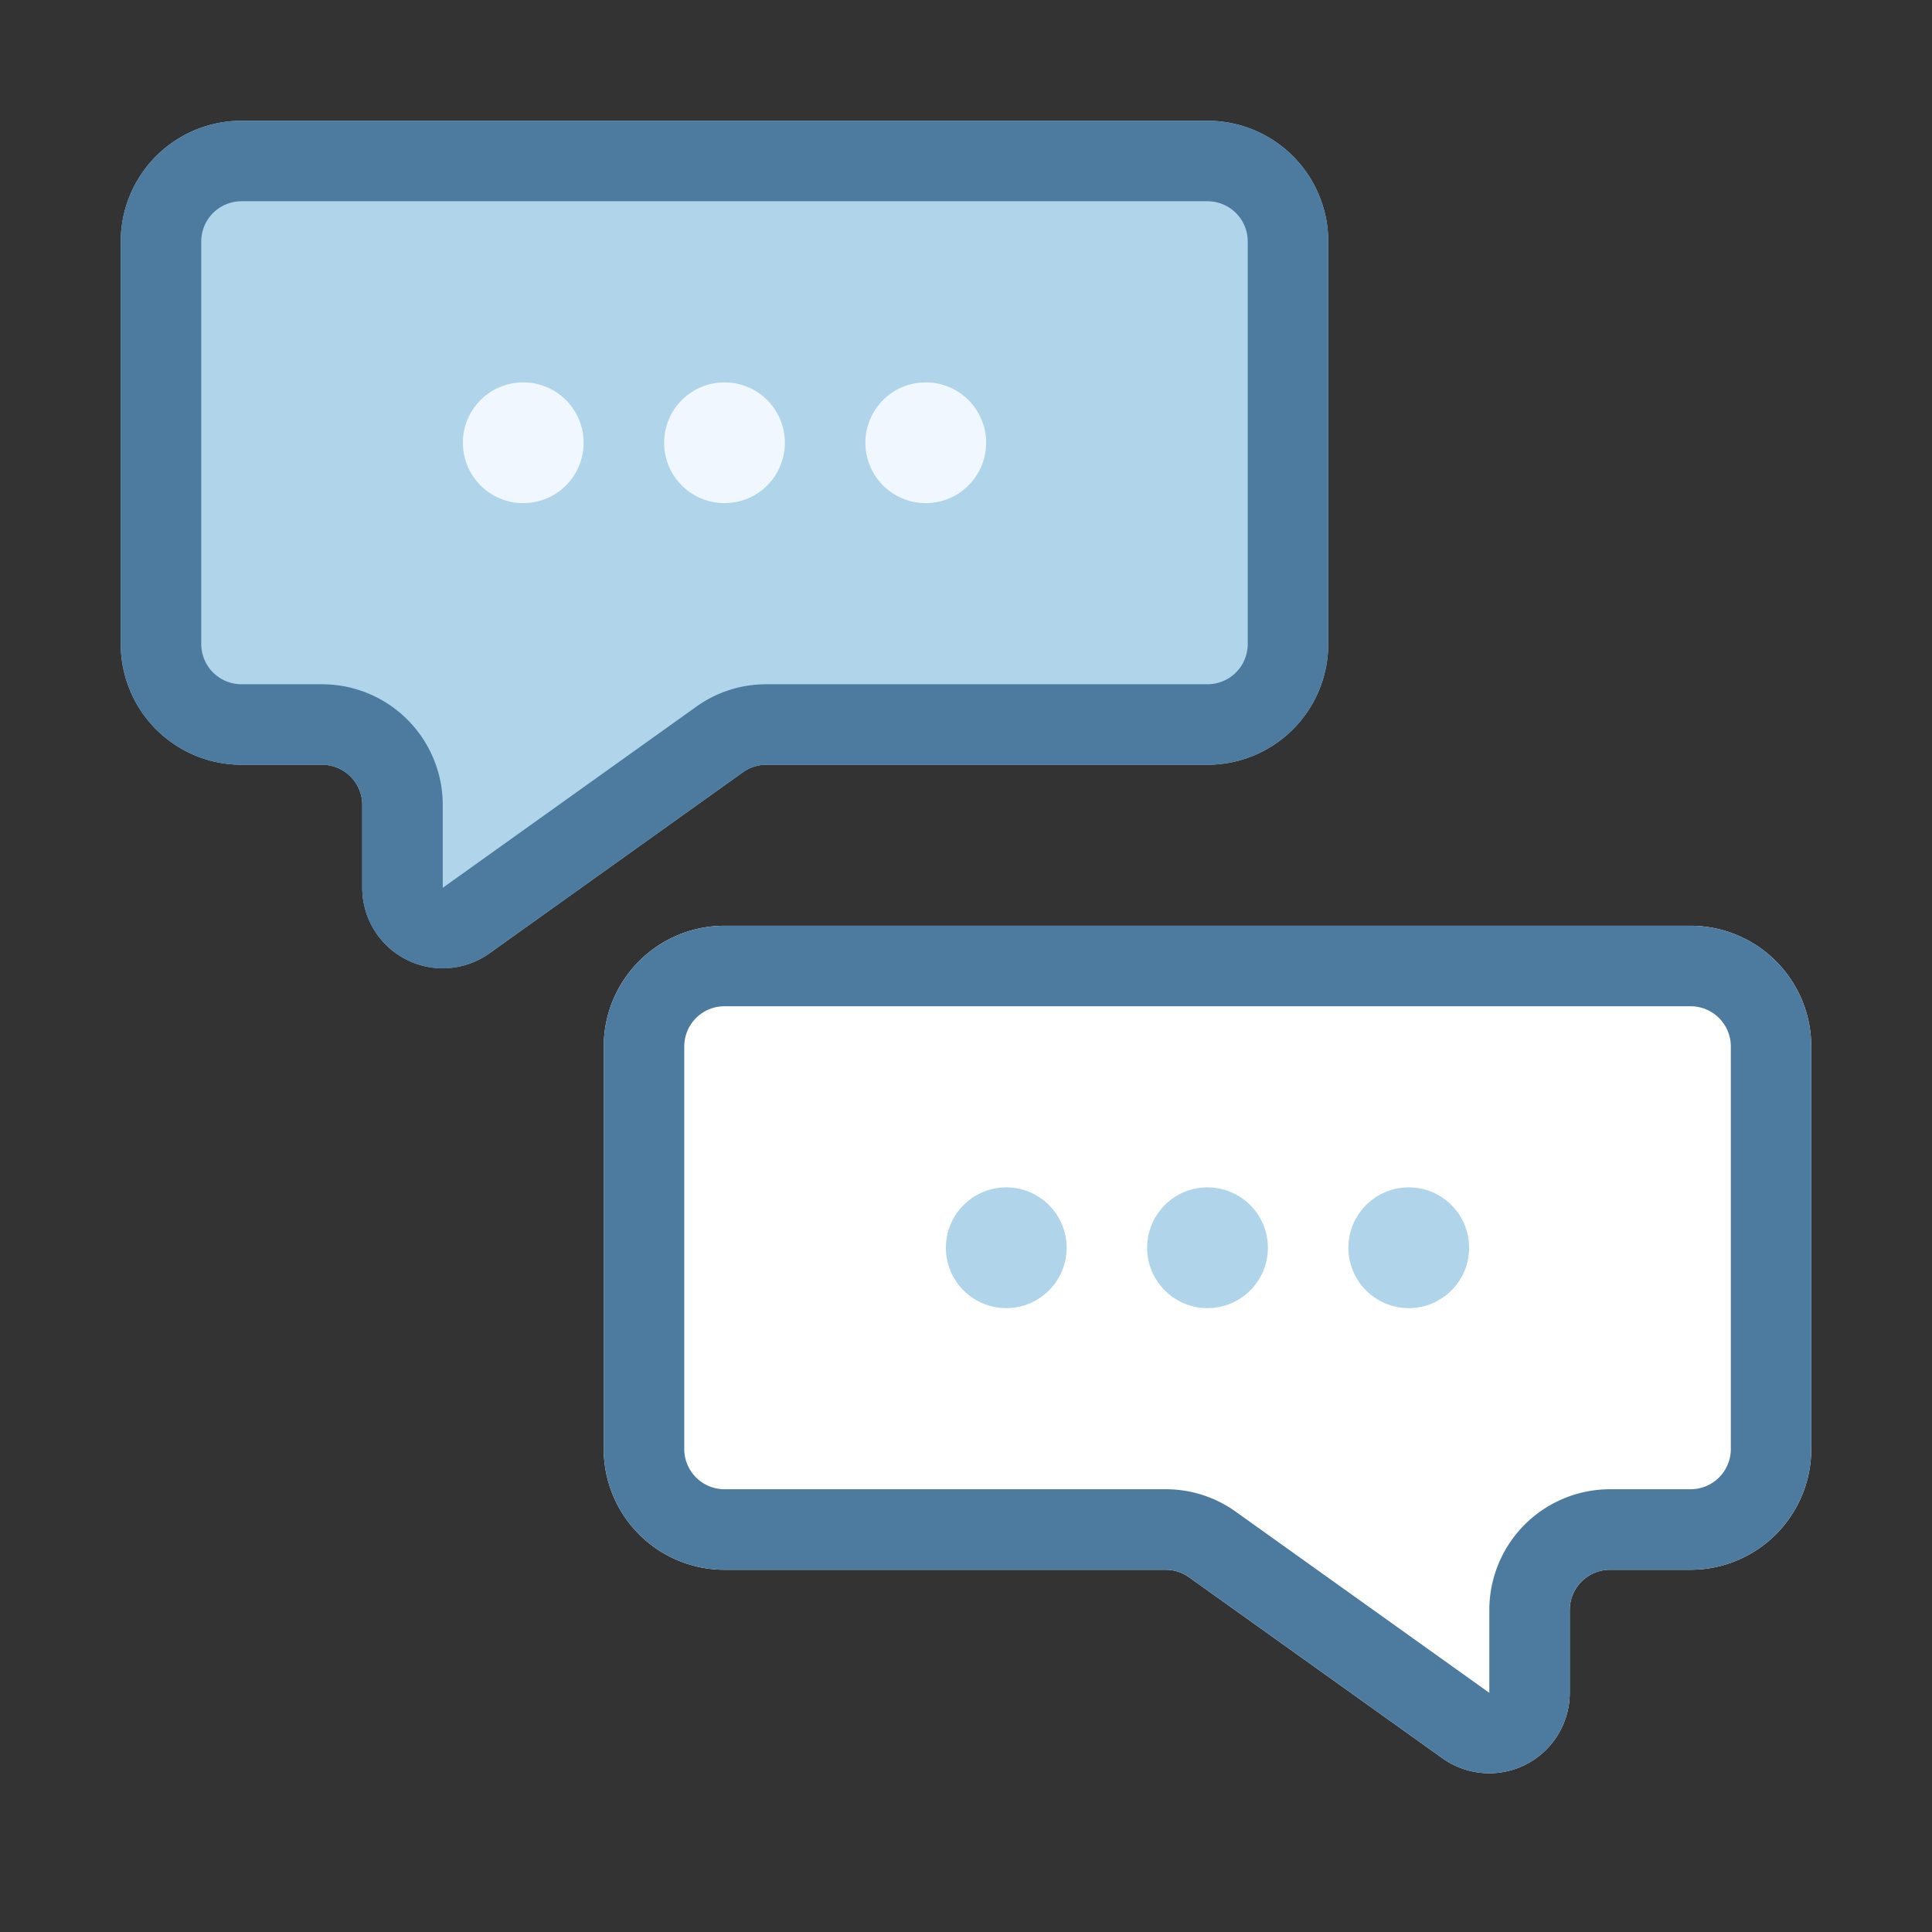
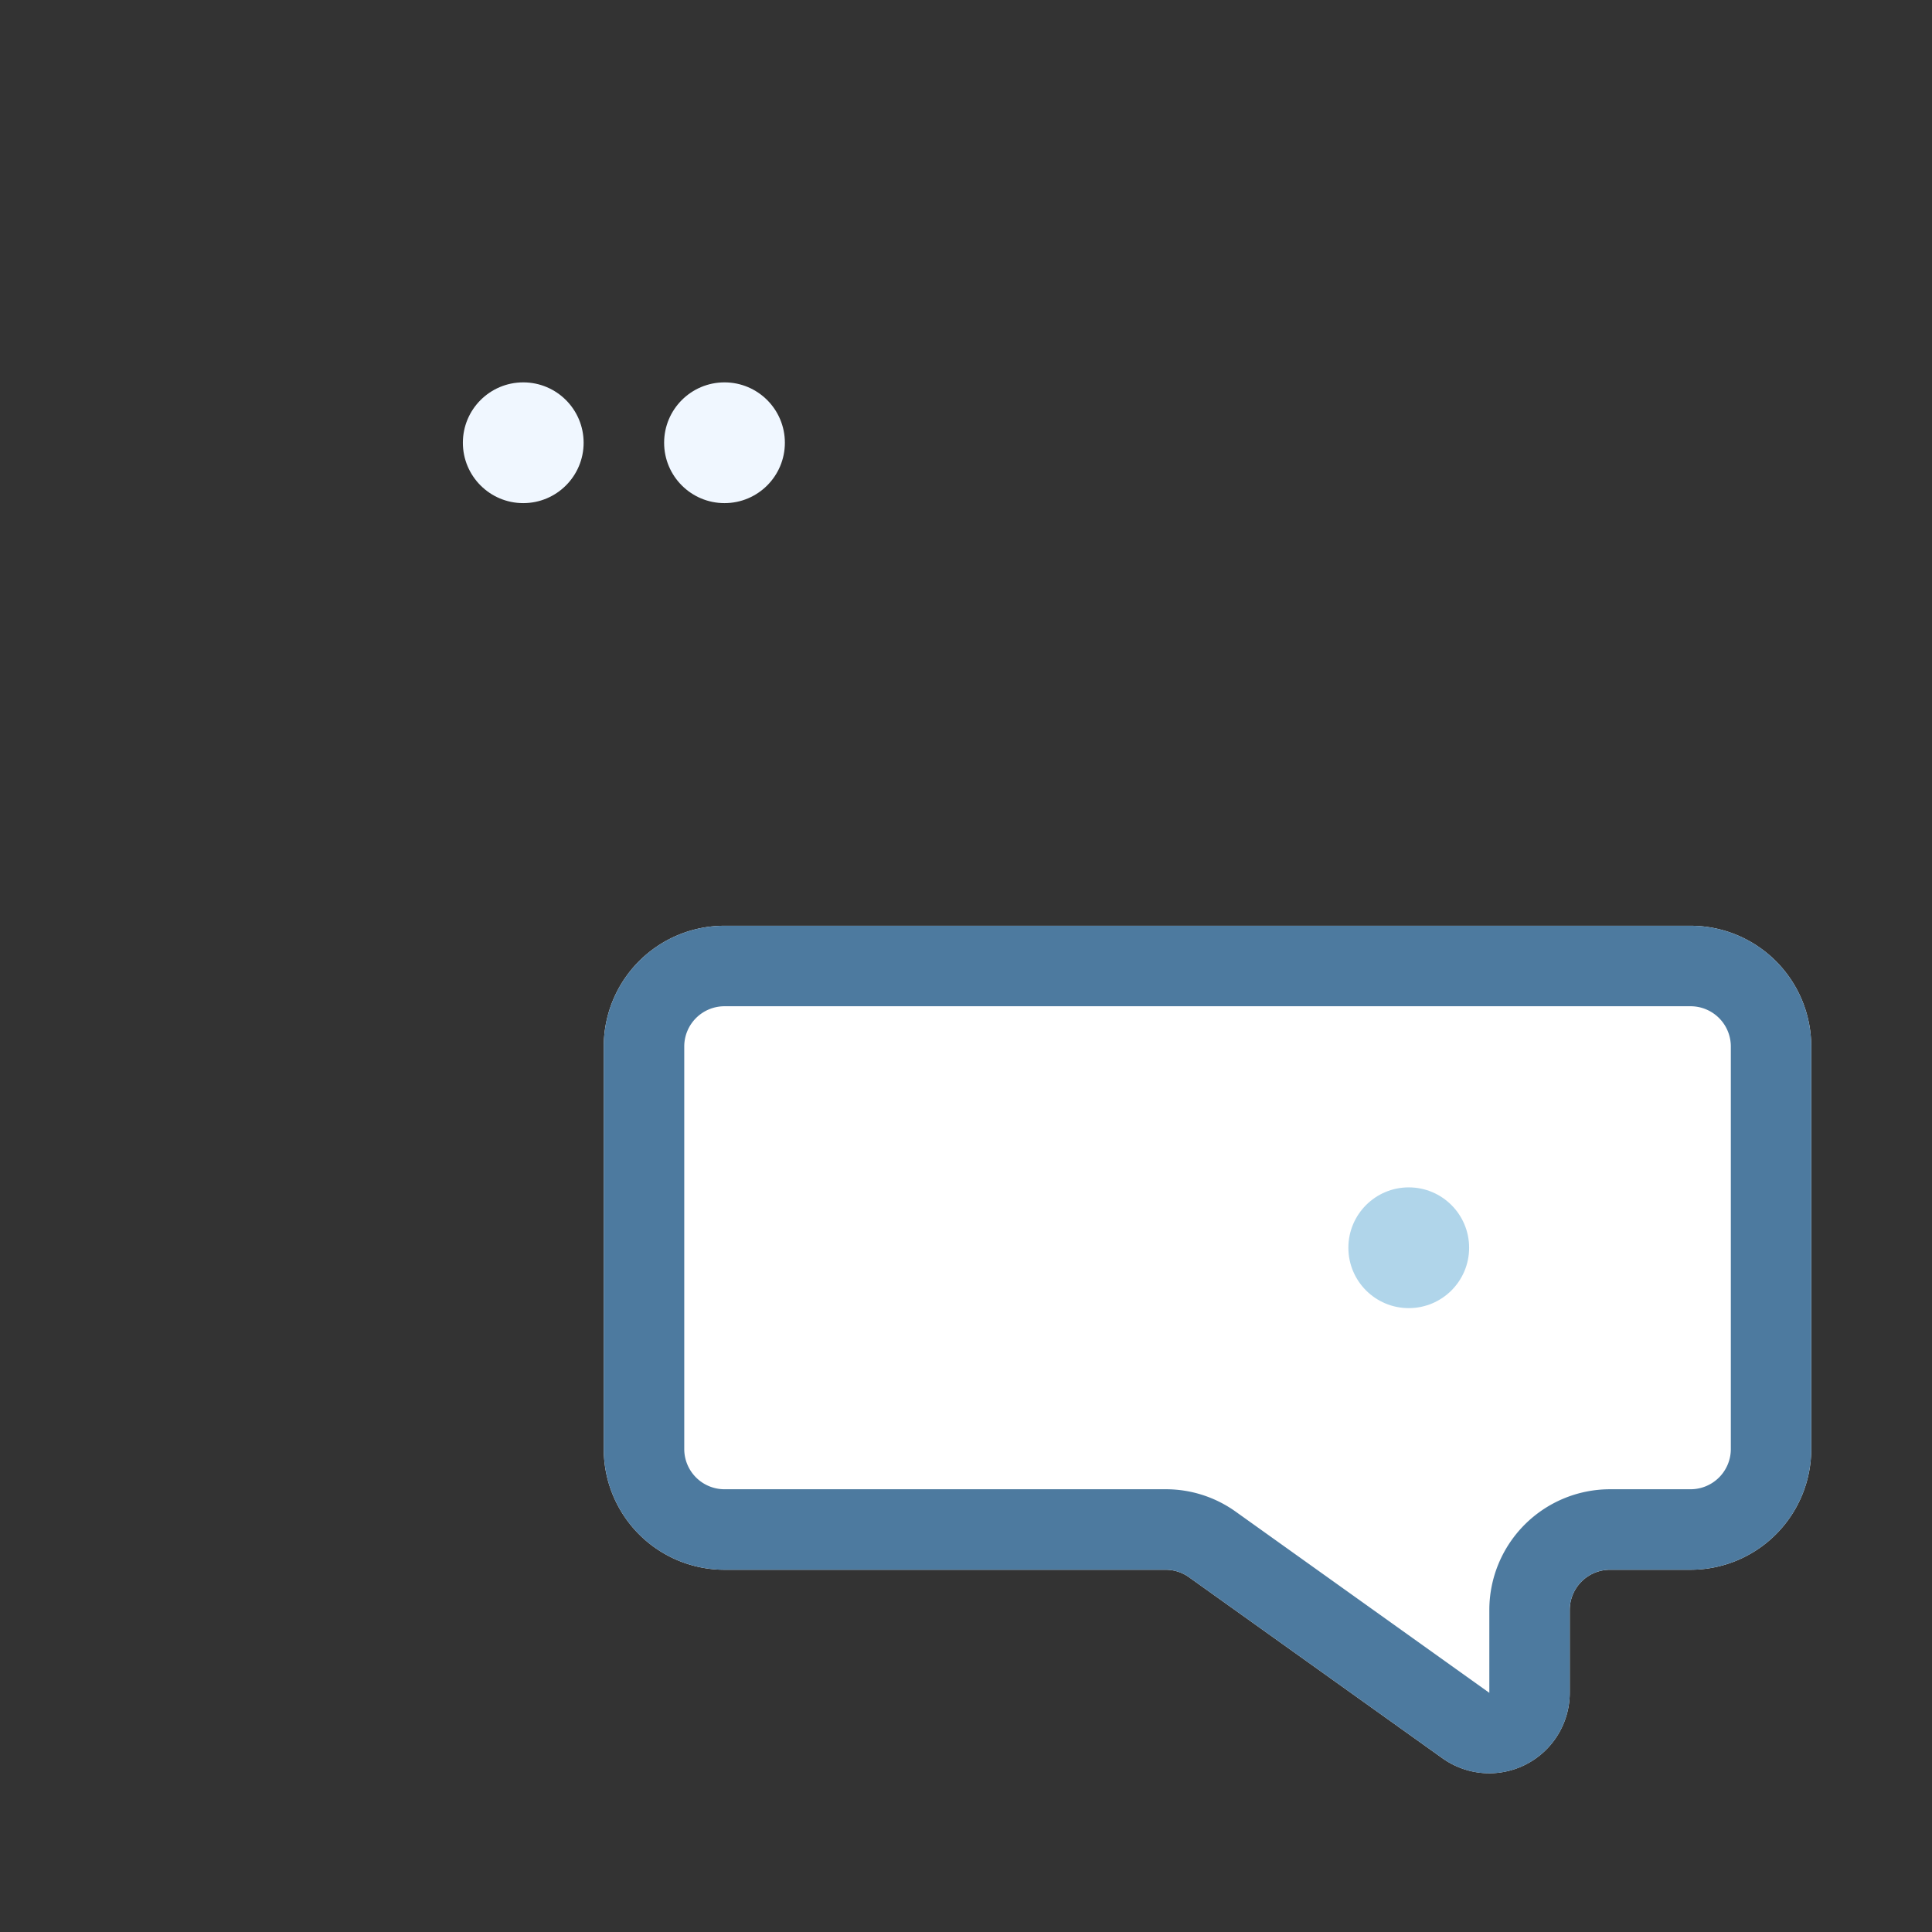
<svg xmlns="http://www.w3.org/2000/svg" width="1024" height="1024" id="Layer_1" viewBox="0 0 48 48" data-name="Layer 1">
  <rect x="0" y="0" width="48" height="48" fill="#333333" stroke="none" />
-   <path d="m19.041 19h10.959a3 3 0 0 0 3-3v-10a3 3 0 0 0 -3-3h-24a3 3 0 0 0 -3 3v10a3 3 0 0 0 3 3h2a1 1 0 0 1 1 1v2.057a2 2 0 0 0 3.162 1.627l6.3-4.5a1 1 0 0 1 .579-.184z" fill="#b0d5ea" />
  <path d="m42 23h-24a3 3 0 0 0 -3 3v10a3 3 0 0 0 3 3h10.959a1 1 0 0 1 .582.186l6.3 4.5a2 2 0 0 0 3.159-1.629v-2.057a1 1 0 0 1 1-1h2a3 3 0 0 0 3-3v-10a3 3 0 0 0 -3-3z" fill="#fff" />
  <circle cx="13" cy="11" fill="#f0f7ff" r="1.5" />
  <circle cx="18" cy="11" fill="#f0f7ff" r="1.5" />
-   <circle cx="23" cy="11" fill="#f0f7ff" r="1.5" />
  <g fill="#b0d5ea">
-     <circle cx="25" cy="31" r="1.5" />
-     <circle cx="30" cy="31" r="1.5" />
    <circle cx="35" cy="31" r="1.5" />
  </g>
-   <path d="m11 24.059a2 2 0 0 1 -2-2v-2.059a1 1 0 0 0 -1-1h-2a3 3 0 0 1 -3-3v-10a3 3 0 0 1 3-3h24a3 3 0 0 1 3 3v10a3 3 0 0 1 -3 3h-10.959a1 1 0 0 0 -.583.187l-6.3 4.5a2 2 0 0 1 -1.158.372zm-5-19.059a1 1 0 0 0 -1 1v10a1 1 0 0 0 1 1h2a3 3 0 0 1 3 3v2.057l6.3-4.5a2.977 2.977 0 0 1 1.741-.557h10.959a1 1 0 0 0 1-1v-10a1 1 0 0 0 -1-1z" fill="#4d7a9f" />
  <path d="m37 44.058a2 2 0 0 1 -1.162-.374l-6.3-4.5a1 1 0 0 0 -.579-.184h-10.959a3 3 0 0 1 -3-3v-10a3 3 0 0 1 3-3h24a3 3 0 0 1 3 3v10a3 3 0 0 1 -3 3h-2a1 1 0 0 0 -1 1v2.057a2 2 0 0 1 -2 2zm-19-19.058a1 1 0 0 0 -1 1v10a1 1 0 0 0 1 1h10.959a2.978 2.978 0 0 1 1.743.558l6.3 4.5v-2.058a3 3 0 0 1 3-3h2a1 1 0 0 0 1-1v-10a1 1 0 0 0 -1-1z" fill="#4d7a9f" />
</svg>